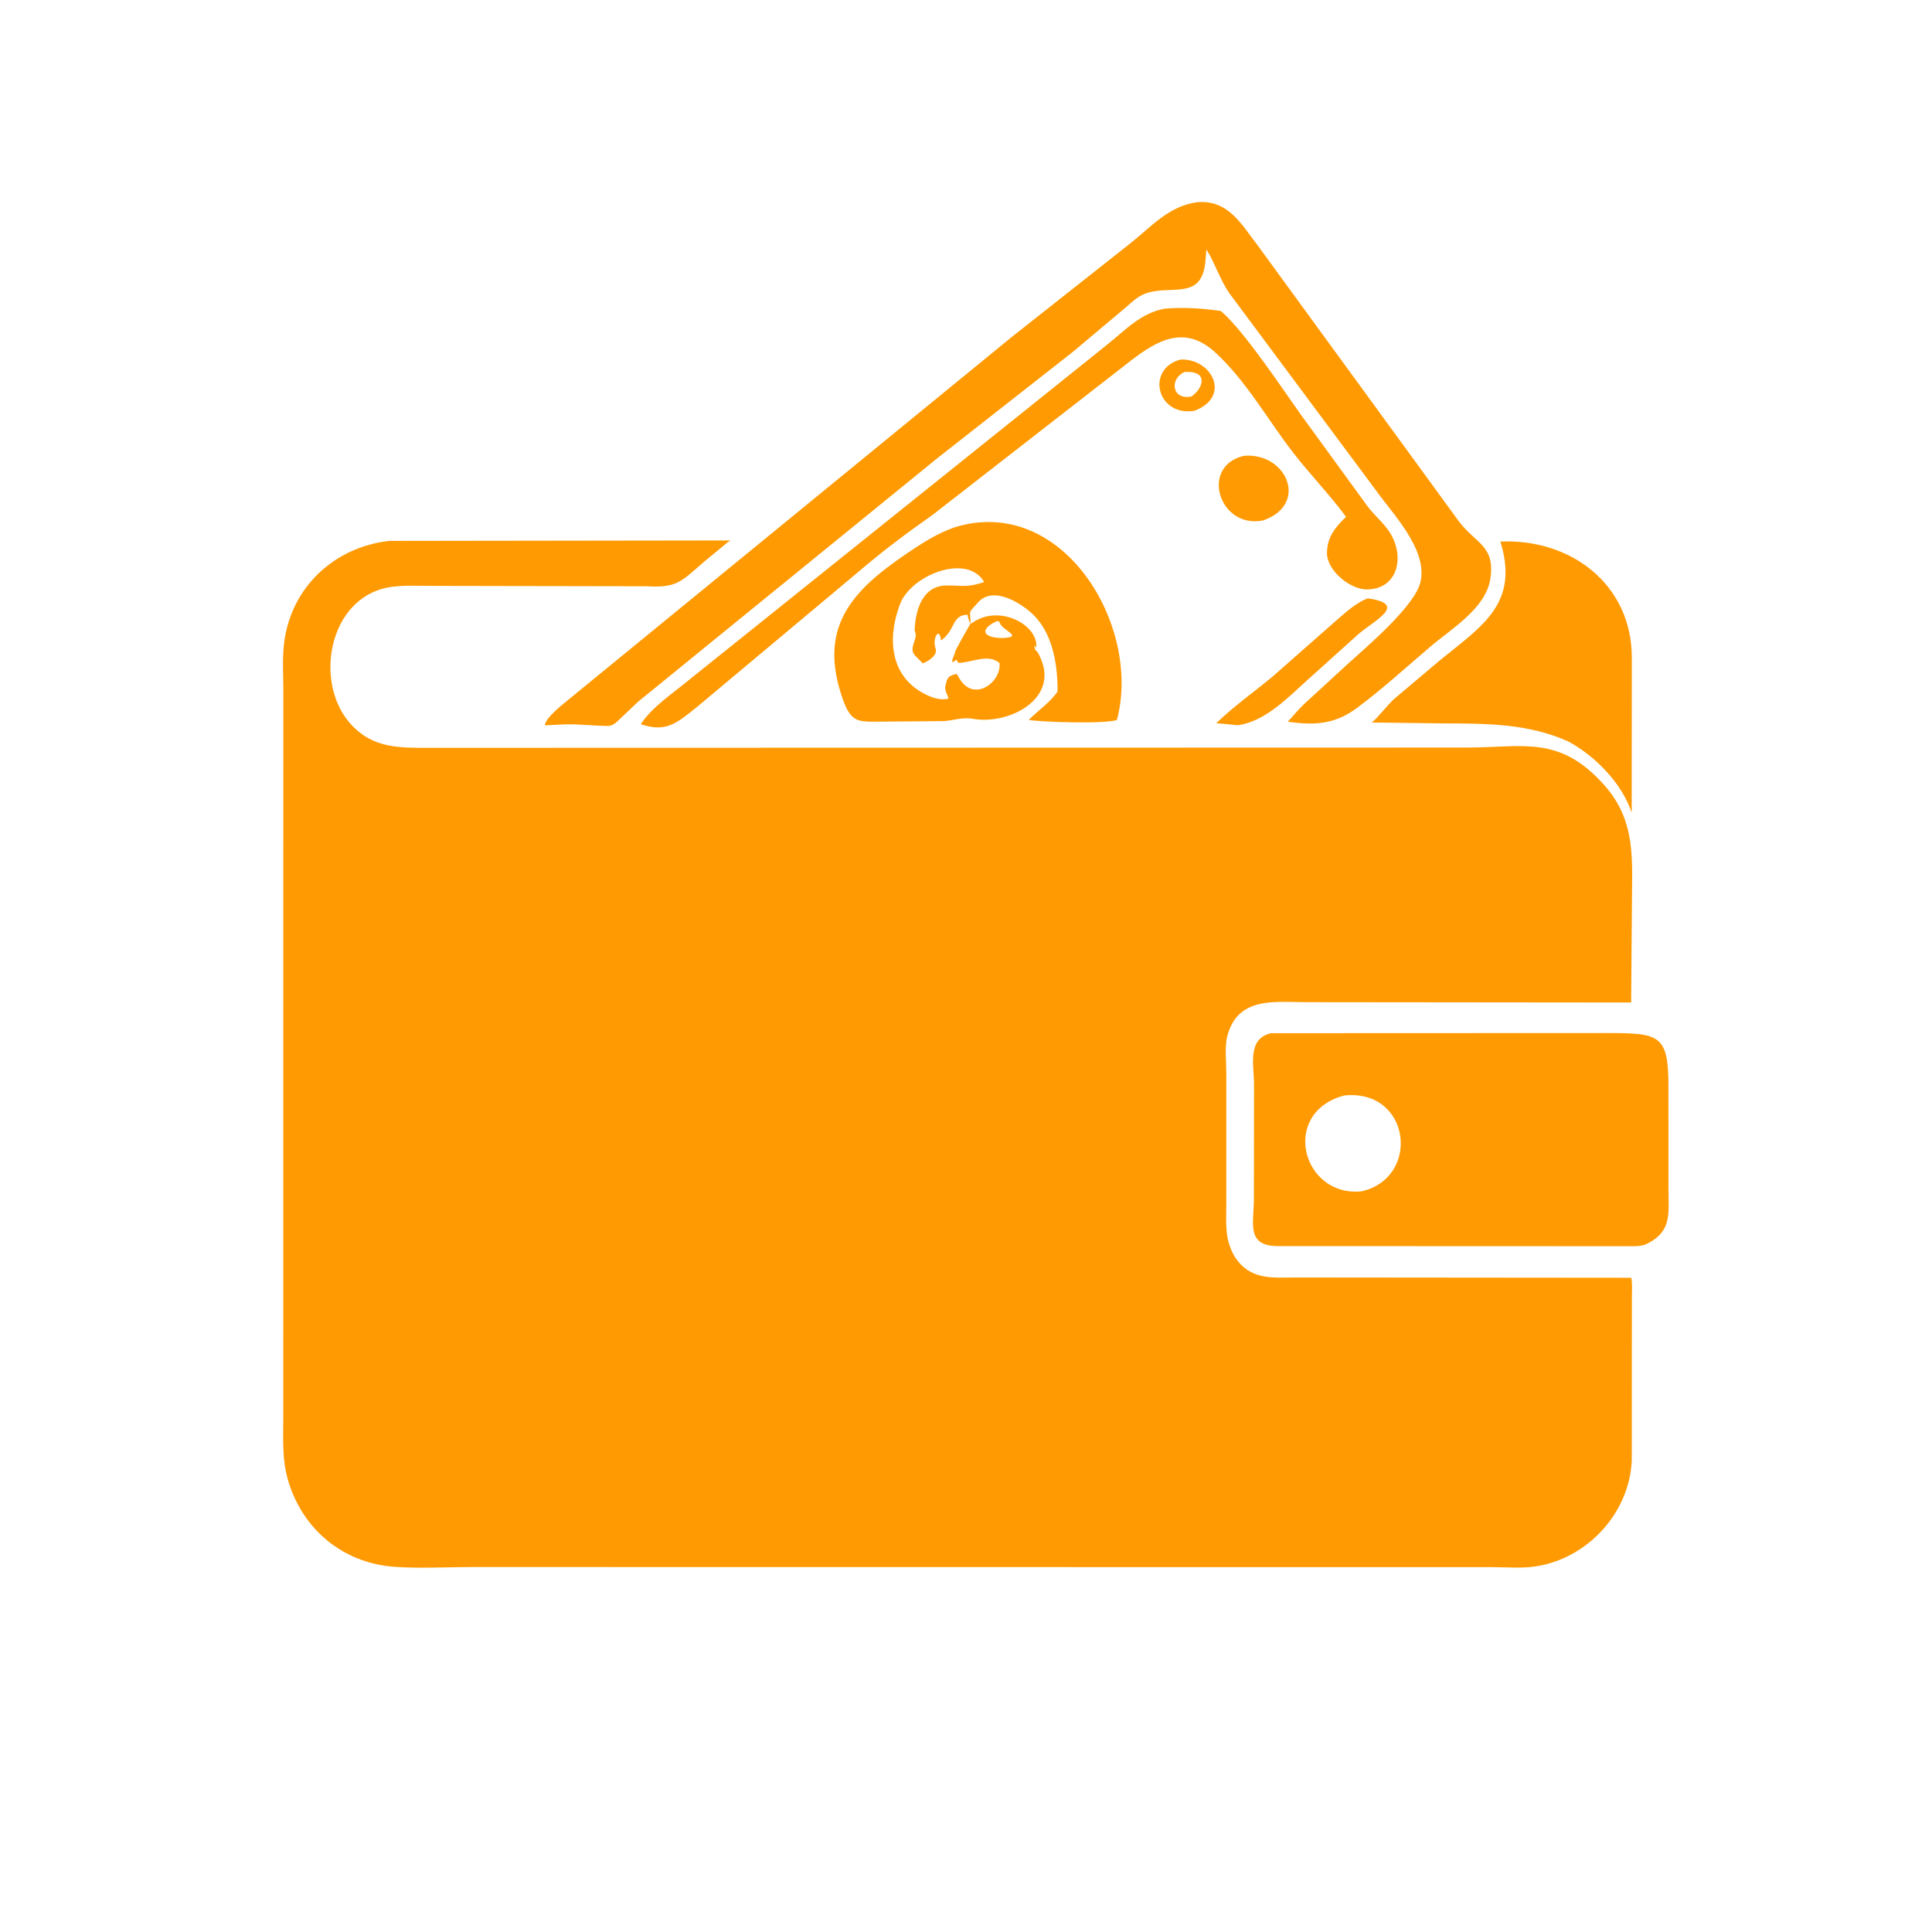
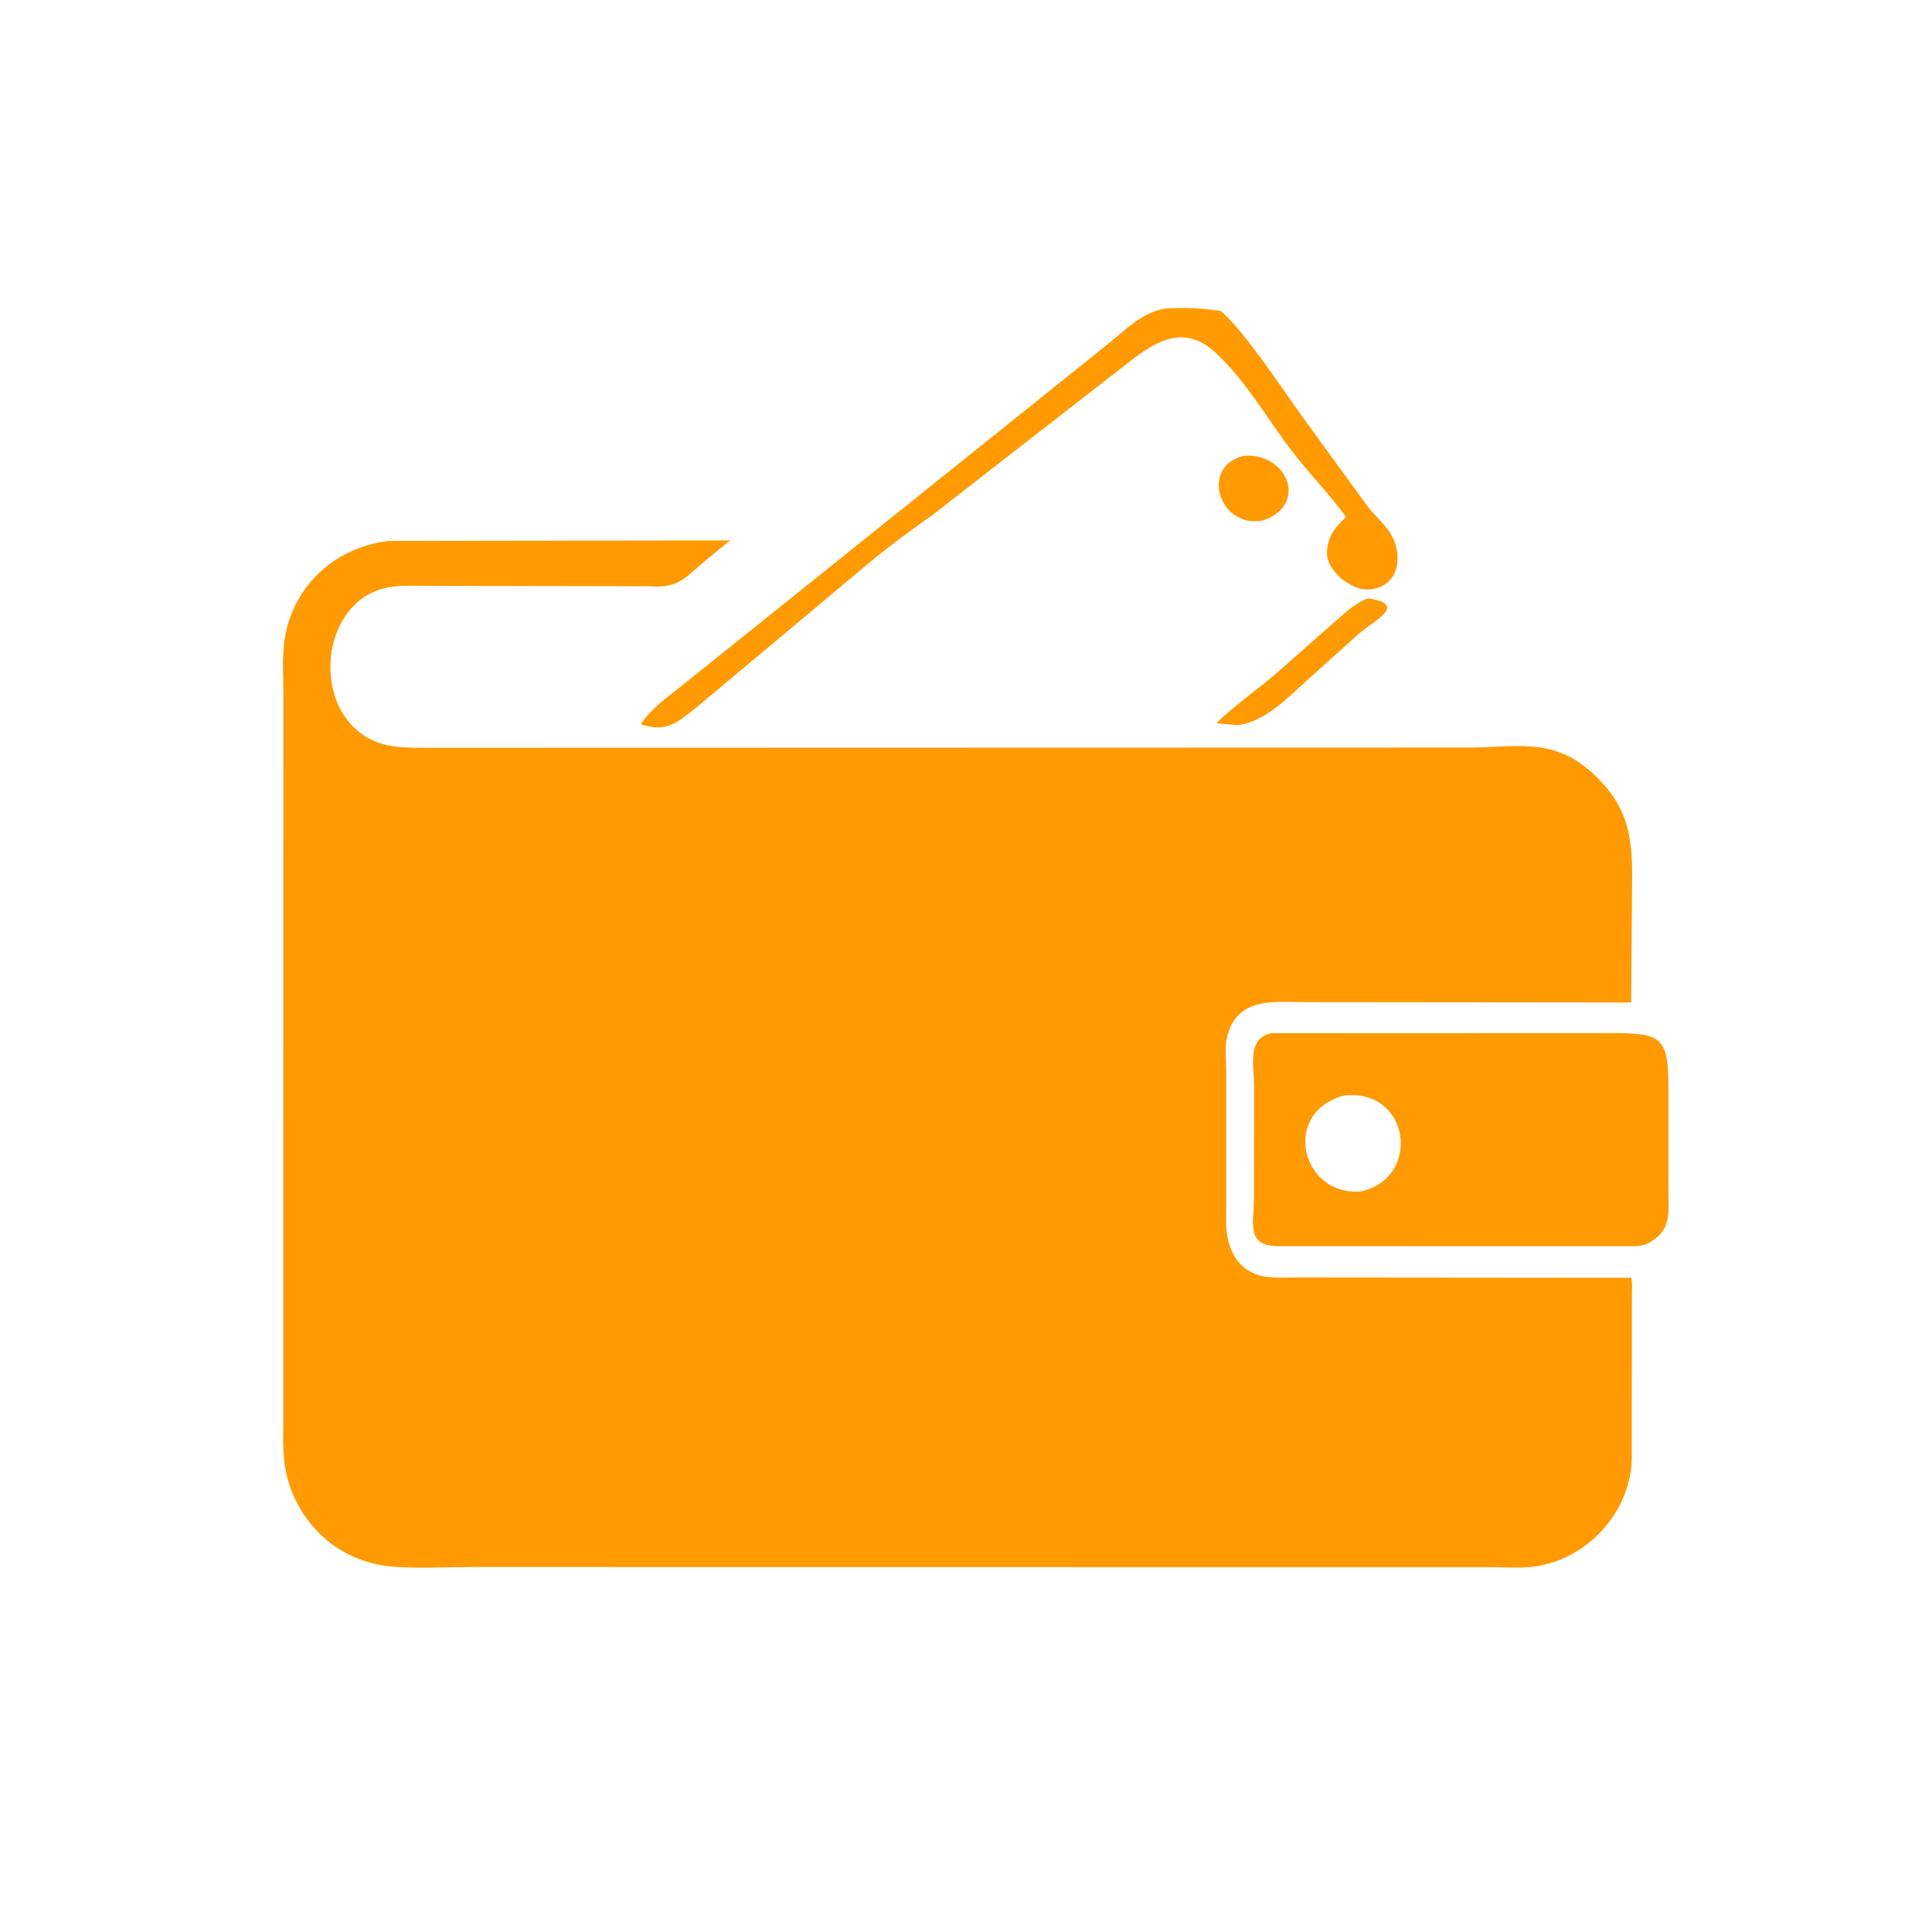
<svg xmlns="http://www.w3.org/2000/svg" version="1.1" style="display: block;" viewBox="0 0 2048 2048" width="640" height="640">
-   <path transform="translate(0,0)" fill="rgb(255,154,2)" d="M 1137.52 372.802 L 993.96 485.418 L 676.309 743.921 L 656.502 762.746 C 648.788 770.105 647.689 769.826 637.35 769.355 L 607.5 767.782 C 597.516 767.641 587.483 768.49 577.508 768.911 C 578.427 760.441 596.652 746.597 602.555 741.664 L 1072.12 357.517 L 1197 258.899 C 1220.41 240.614 1238.23 218.601 1269.17 214.333 C 1302.53 211.599 1316.36 238.506 1333.92 261.134 L 1546.94 553.317 C 1564.53 576.175 1585.19 578.726 1579.8 613.703 C 1574.96 645.038 1538.53 666.471 1516.51 685.252 C 1490.86 707.123 1465.76 730.067 1438.72 750.245 C 1415.31 767.725 1394 769.195 1365.09 765.012 C 1370.93 758.937 1376.07 752.268 1382.22 746.494 L 1428.79 703.702 C 1448.9 685.425 1500.7 641.816 1505.96 616.172 C 1513.08 581.405 1475.49 543.994 1457.53 518.386 L 1303.71 311.576 C 1293.45 297.286 1288.27 279.419 1278.82 264.353 L 1277.65 278.5 C 1273.05 319.492 1240.07 300.938 1213.16 311.586 C 1205.61 314.574 1199.81 320.211 1193.81 325.491 L 1137.52 372.802 z" />
  <path transform="translate(0,0)" fill="rgb(255,154,2)" d="M 988.535 545.839 C 961.784 564.599 934.806 584.765 910.062 606.068 L 737.868 750.223 C 717.411 766.278 706.492 776.875 679.236 767.686 L 680.271 766.182 C 692.325 748.805 712.41 735.525 728.674 722.079 L 1174.39 364.74 C 1193.42 349.424 1209.6 331.757 1234.53 327.212 C 1253.97 325.507 1274.88 326.785 1294.16 329.668 C 1318.67 350.547 1358.89 411.379 1378.09 438.342 L 1448.93 535.728 C 1456.44 546.092 1467.03 554.366 1473.73 565.19 C 1488.93 589.735 1482.33 624.015 1449.57 624.842 C 1431.65 625.295 1406.39 604.994 1406.65 585.966 C 1406.87 569.226 1415.4 558.85 1426.87 547.898 C 1409.18 523.822 1388.23 502.52 1370.04 478.858 C 1343.43 444.246 1320.46 403.091 1288.13 373.512 C 1255.76 343.894 1226.73 360.854 1199.01 382.094 L 988.535 545.839 z" />
-   <path transform="translate(0,0)" fill="rgb(255,154,2)" d="M 1265.82 435.563 C 1225.82 441.451 1214.63 390.705 1251.43 381.13 C 1284.89 379.82 1305.71 420.83 1265.82 435.563 z M 1255.9 394.223 C 1239.34 401.483 1242.21 424.326 1262.77 420.357 C 1273.34 413.682 1281.27 396.55 1262.5 394.365 L 1255.9 394.223 z" />
  <path transform="translate(0,0)" fill="rgb(255,154,2)" d="M 1339 551.684 C 1292.26 561.088 1271.42 493.981 1318.75 483.15 C 1363.95 479.529 1387.84 534.659 1339 551.684 z" />
-   <path transform="translate(0,0)" fill="rgb(255,154,2)" d="M 955.376 637.234 C 940.994 671.579 941.272 713.936 977.91 734.374 C 985.78 738.764 996.208 743.098 1005.36 740.5 C 1004.43 735.901 1001.17 732.422 1002.13 727.422 L 1002.42 726.113 C 1004.24 717.562 1005.82 716.315 1014.14 714.356 L 1016.91 719 C 1032.1 745.179 1061.68 723.317 1059.5 702.865 C 1047.72 692.54 1029.78 702.351 1016.11 702.761 L 1013.66 699.319 C 1004.63 707.185 1012.23 694.187 1012.73 690.281 C 1012.89 688.958 1026.01 665.557 1028.07 662.234 L 1028.9 660.917 C 1030.58 660.438 1029.89 660.773 1031.42 659.72 C 1059.64 640.36 1101.18 662.57 1098.38 686.5 L 1096 683.928 L 1097.5 689.107 C 1100.47 691.19 1101.44 694.116 1102.9 697.337 C 1122.9 741.196 1068.99 768.838 1030.9 761.904 C 1020.42 759.995 1010.41 763.832 999.97 764.416 L 936.853 764.934 C 910.19 764.985 902.495 767.614 892.929 739.824 C 867.336 665.472 902.041 626.822 961.126 586.811 C 977.415 575.78 993.537 565.295 1012.25 558.851 C 1126.86 523.87 1210.49 663.618 1183.99 763.136 C 1172.46 767.669 1101.33 765.419 1090.49 763.086 C 1100.1 753.429 1113.62 744.256 1121.04 733.029 C 1121.32 706.805 1116.57 675.375 1098.59 655.057 C 1086.17 641.023 1053.56 619.821 1037.06 638.35 C 1025.8 650.987 1028.38 645.48 1028.9 660.917 C 1026.83 658.462 1026.29 654.675 1025.5 651.596 C 1008.55 652.159 1013.19 667.78 997.5 678.939 C 995.99 663.206 987.913 676.84 991.702 687.125 C 994.467 694.631 983.972 701.007 978.057 703.194 C 975.541 699.844 969.495 695.483 968.066 692 C 964.79 684.013 973.74 676.365 969.565 668.5 C 970.18 647.391 977.529 620.682 1003.5 620.638 C 1021.11 620.607 1025.57 623.004 1043.25 616.969 C 1026.12 587.33 970.276 607.432 955.376 637.234 z M 1056.51 658.5 C 1038.95 666.676 1040.34 675.961 1062.58 676.363 C 1087.14 675.039 1060.27 668.135 1059.3 658.688 L 1056.51 658.5 z M 1017.51 757.5 L 1019.49 757.5 L 1017.51 757.5 z" />
  <path transform="translate(0,0)" fill="rgb(255,154,2)" d="M 1308.76 1332.07 C 1325.26 1357.43 1348.42 1354.28 1374.45 1354.19 L 1729.23 1354.5 C 1730.55 1361 1729.83 1368.87 1729.87 1375.53 L 1729.74 1548.66 C 1726.97 1604.31 1682.4 1652.43 1627.32 1660.52 C 1612.72 1662.67 1596.34 1661.26 1581.51 1661.25 L 500.284 1661.13 C 473.168 1661.13 444.787 1662.83 417.816 1660.86 C 363.564 1656.9 320.537 1621.16 305.346 1569.11 C 298.85 1546.85 300.296 1526.03 300.283 1502.97 L 300.343 731.946 C 300.354 715.664 299.171 698.15 301.109 682 C 308.174 623.135 353.839 579.964 412.599 573.377 L 774.649 572.876 C 773.034 573.641 771.902 574.353 770.533 575.526 L 748.1 594.032 C 722.113 615.986 719.045 623.338 685.749 621.464 L 455.849 621.05 C 441.441 621.065 426.297 620.095 412.094 622.595 C 348.165 633.844 331.91 724.161 372.155 767.96 C 395.551 793.422 423.328 792.707 454.801 792.717 L 1555.27 792.447 C 1615.51 792.272 1653.34 779.179 1700.67 832.335 C 1735.2 871.122 1729.84 912.901 1729.89 960.806 L 1729.08 1062.69 L 1384.49 1062.35 C 1351.3 1062.27 1312.04 1056.2 1301.01 1098.23 C 1298.04 1109.57 1299.96 1125.41 1299.94 1137.35 L 1299.91 1277.06 C 1299.87 1298.09 1298.09 1313.28 1308.76 1332.07 z" />
-   <path transform="translate(0,0)" fill="rgb(255,154,2)" d="M 1662.11 785.786 C 1618.99 766.749 1575.46 766.976 1529.28 766.832 L 1454 765.881 C 1459.17 762.411 1471.12 746.986 1477.61 741.11 L 1526.22 700.047 C 1572.16 662.786 1610.57 639.308 1590.47 574.072 C 1665.39 570.779 1729.54 619.698 1729.78 696.534 L 1729.67 861.437 C 1719.17 829.971 1690.53 801.034 1662.11 785.786 z" />
  <path transform="translate(0,0)" fill="rgb(255,154,2)" d="M 1312.18 768.766 L 1289.32 766.626 C 1308.07 748.355 1330.41 732.819 1350.47 715.909 L 1412.5 661.246 C 1423.92 651.522 1435.78 639.643 1449.96 634.255 C 1493.7 640.658 1456.54 657.515 1438.98 673.036 L 1385.48 721.252 C 1364.72 739.962 1341.18 764.681 1312.18 768.766 z" />
  <path transform="translate(0,0)" fill="rgb(255,154,2)" d="M 1011.49 689.5 L 1009.51 689.5 L 1011.49 689.5 z" />
  <path transform="translate(0,0)" fill="rgb(255,154,2)" d="M 1746.25 1318.29 L 1743.36 1319.49 C 1737.26 1321.51 1730.22 1321.01 1723.84 1321.04 L 1353.46 1320.91 C 1321.62 1320.3 1328.76 1297.56 1329.19 1272.67 L 1329.33 1149.58 C 1329.33 1129.44 1321.65 1100.93 1347.5 1095.22 L 1701.95 1095.08 C 1758.44 1095.13 1768.62 1095.94 1768.6 1151.02 L 1768.64 1260.6 C 1768.63 1285.93 1772.61 1305.04 1746.25 1318.29 z M 1424.96 1161.24 C 1356.57 1179.54 1380.29 1269.2 1443.24 1262.87 C 1506.46 1248.47 1495.56 1154.04 1424.96 1161.24 z" />
</svg>